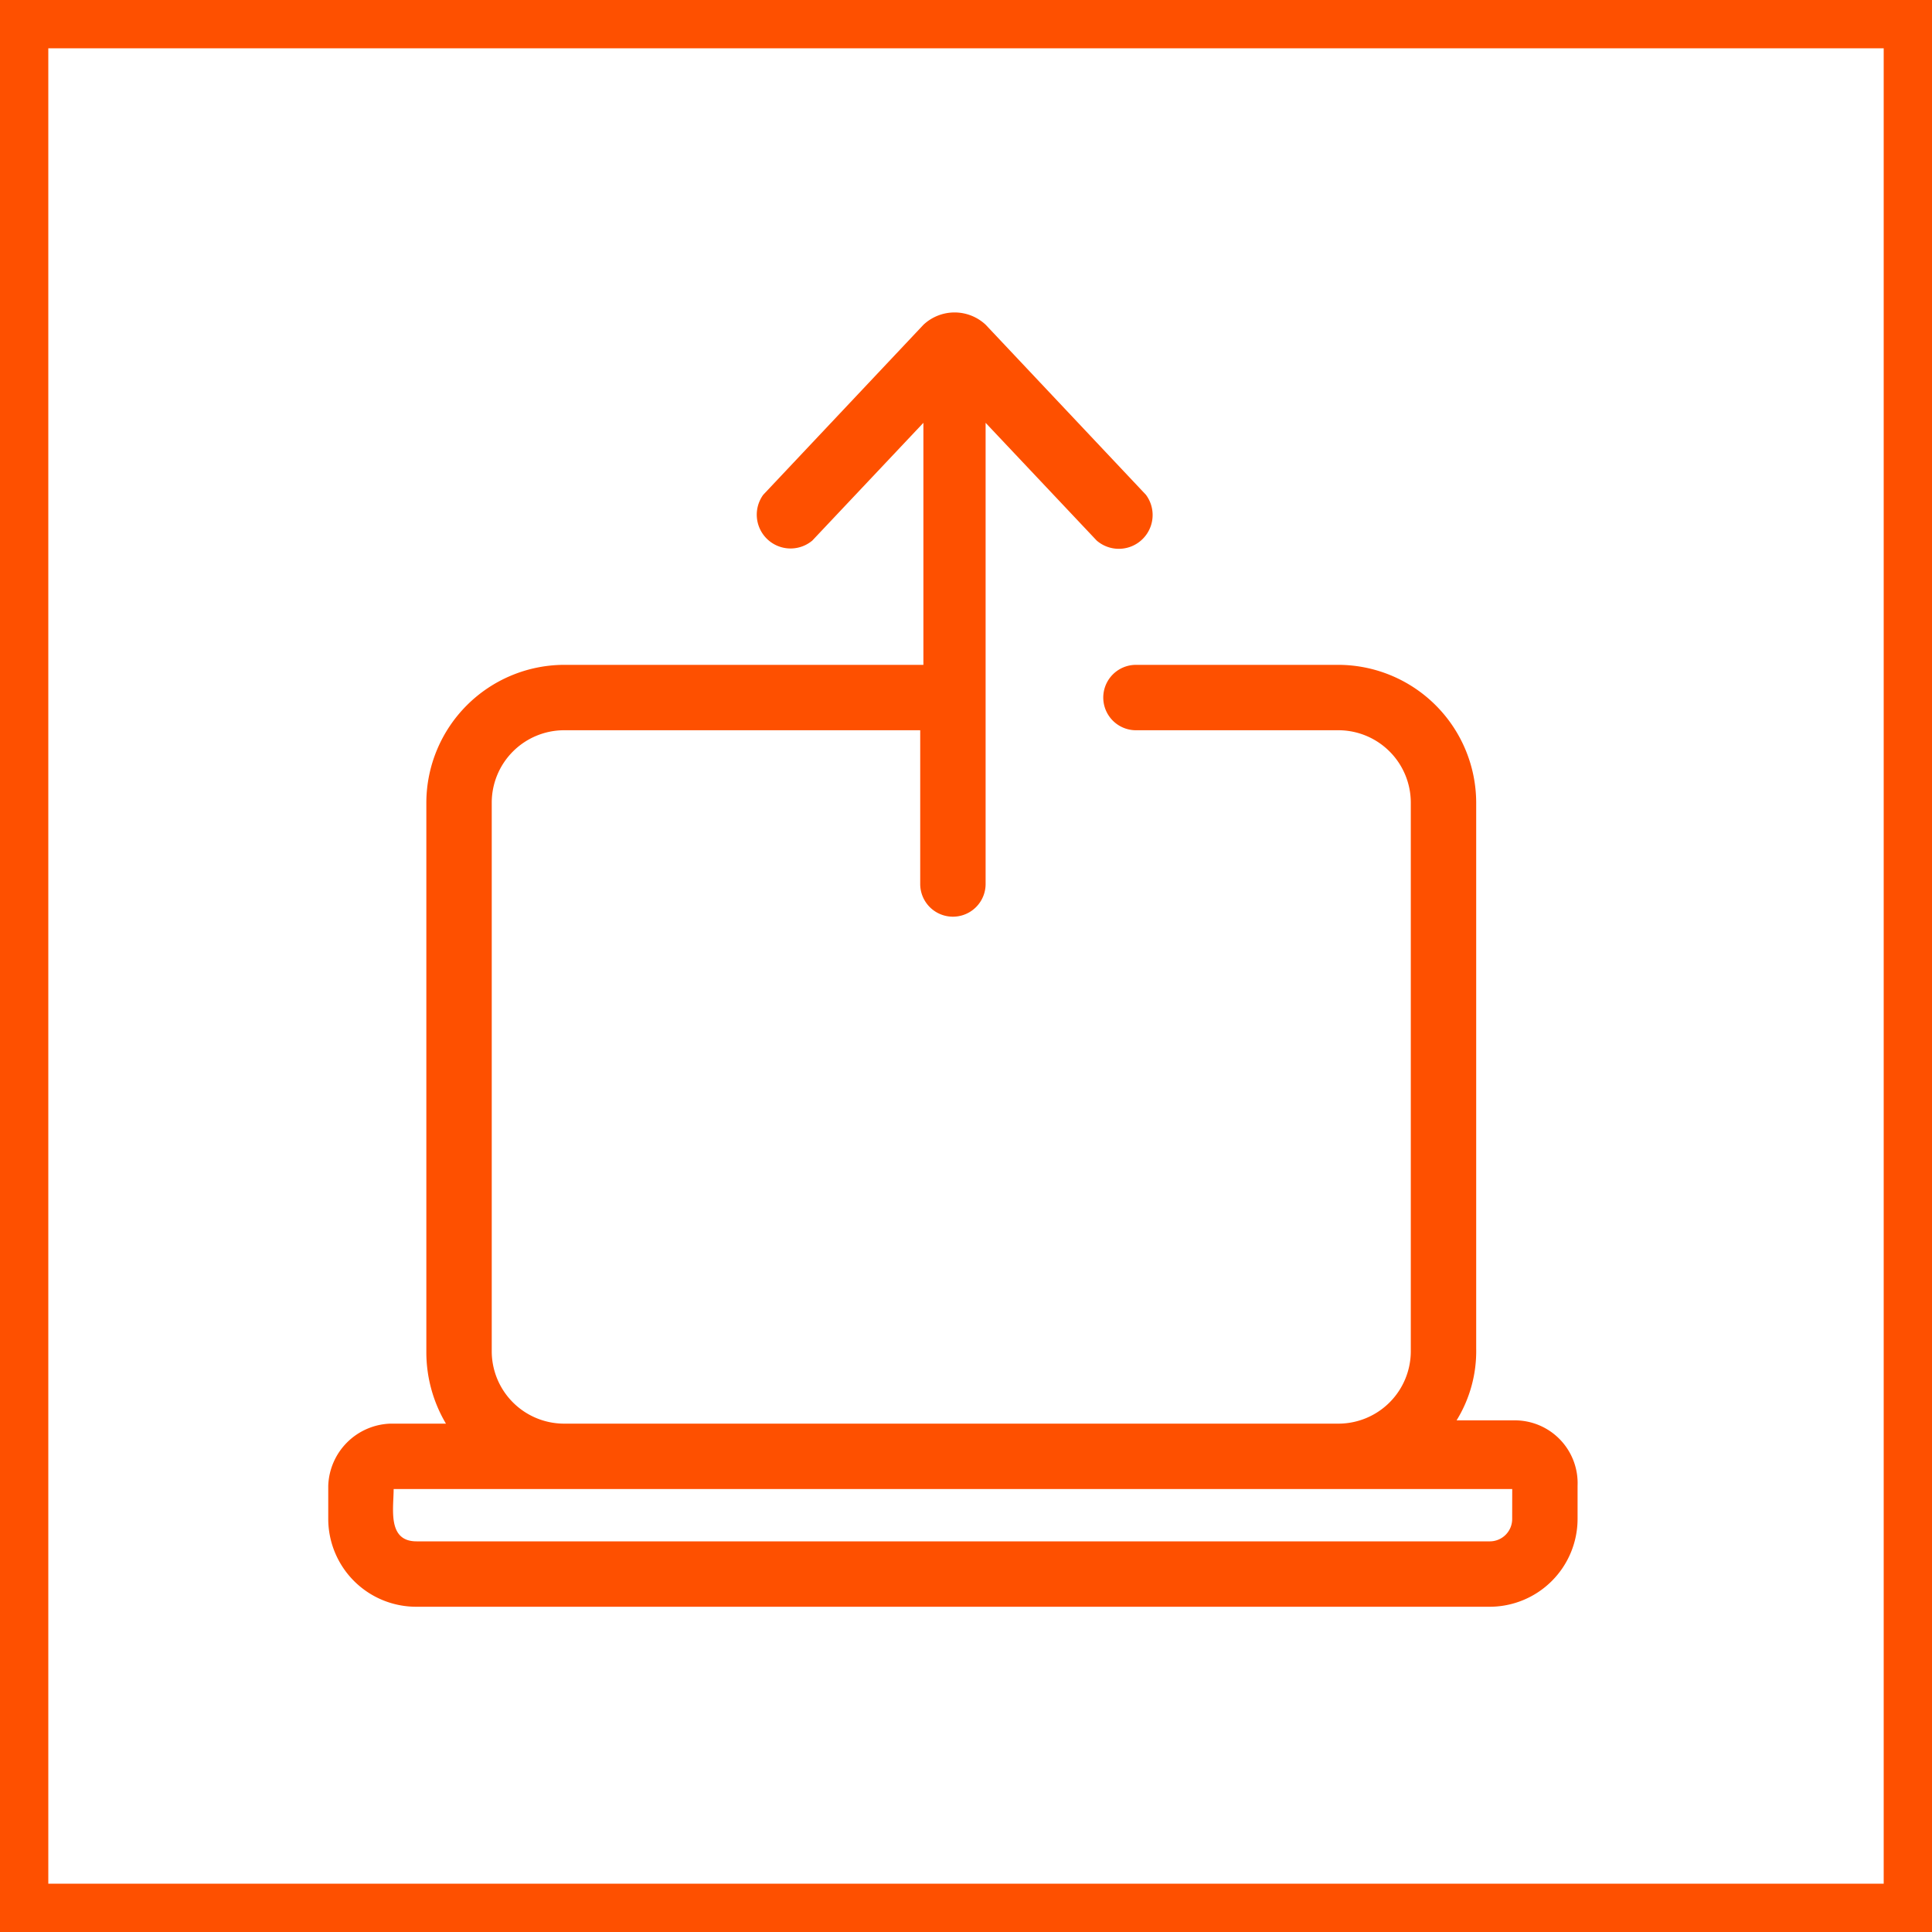
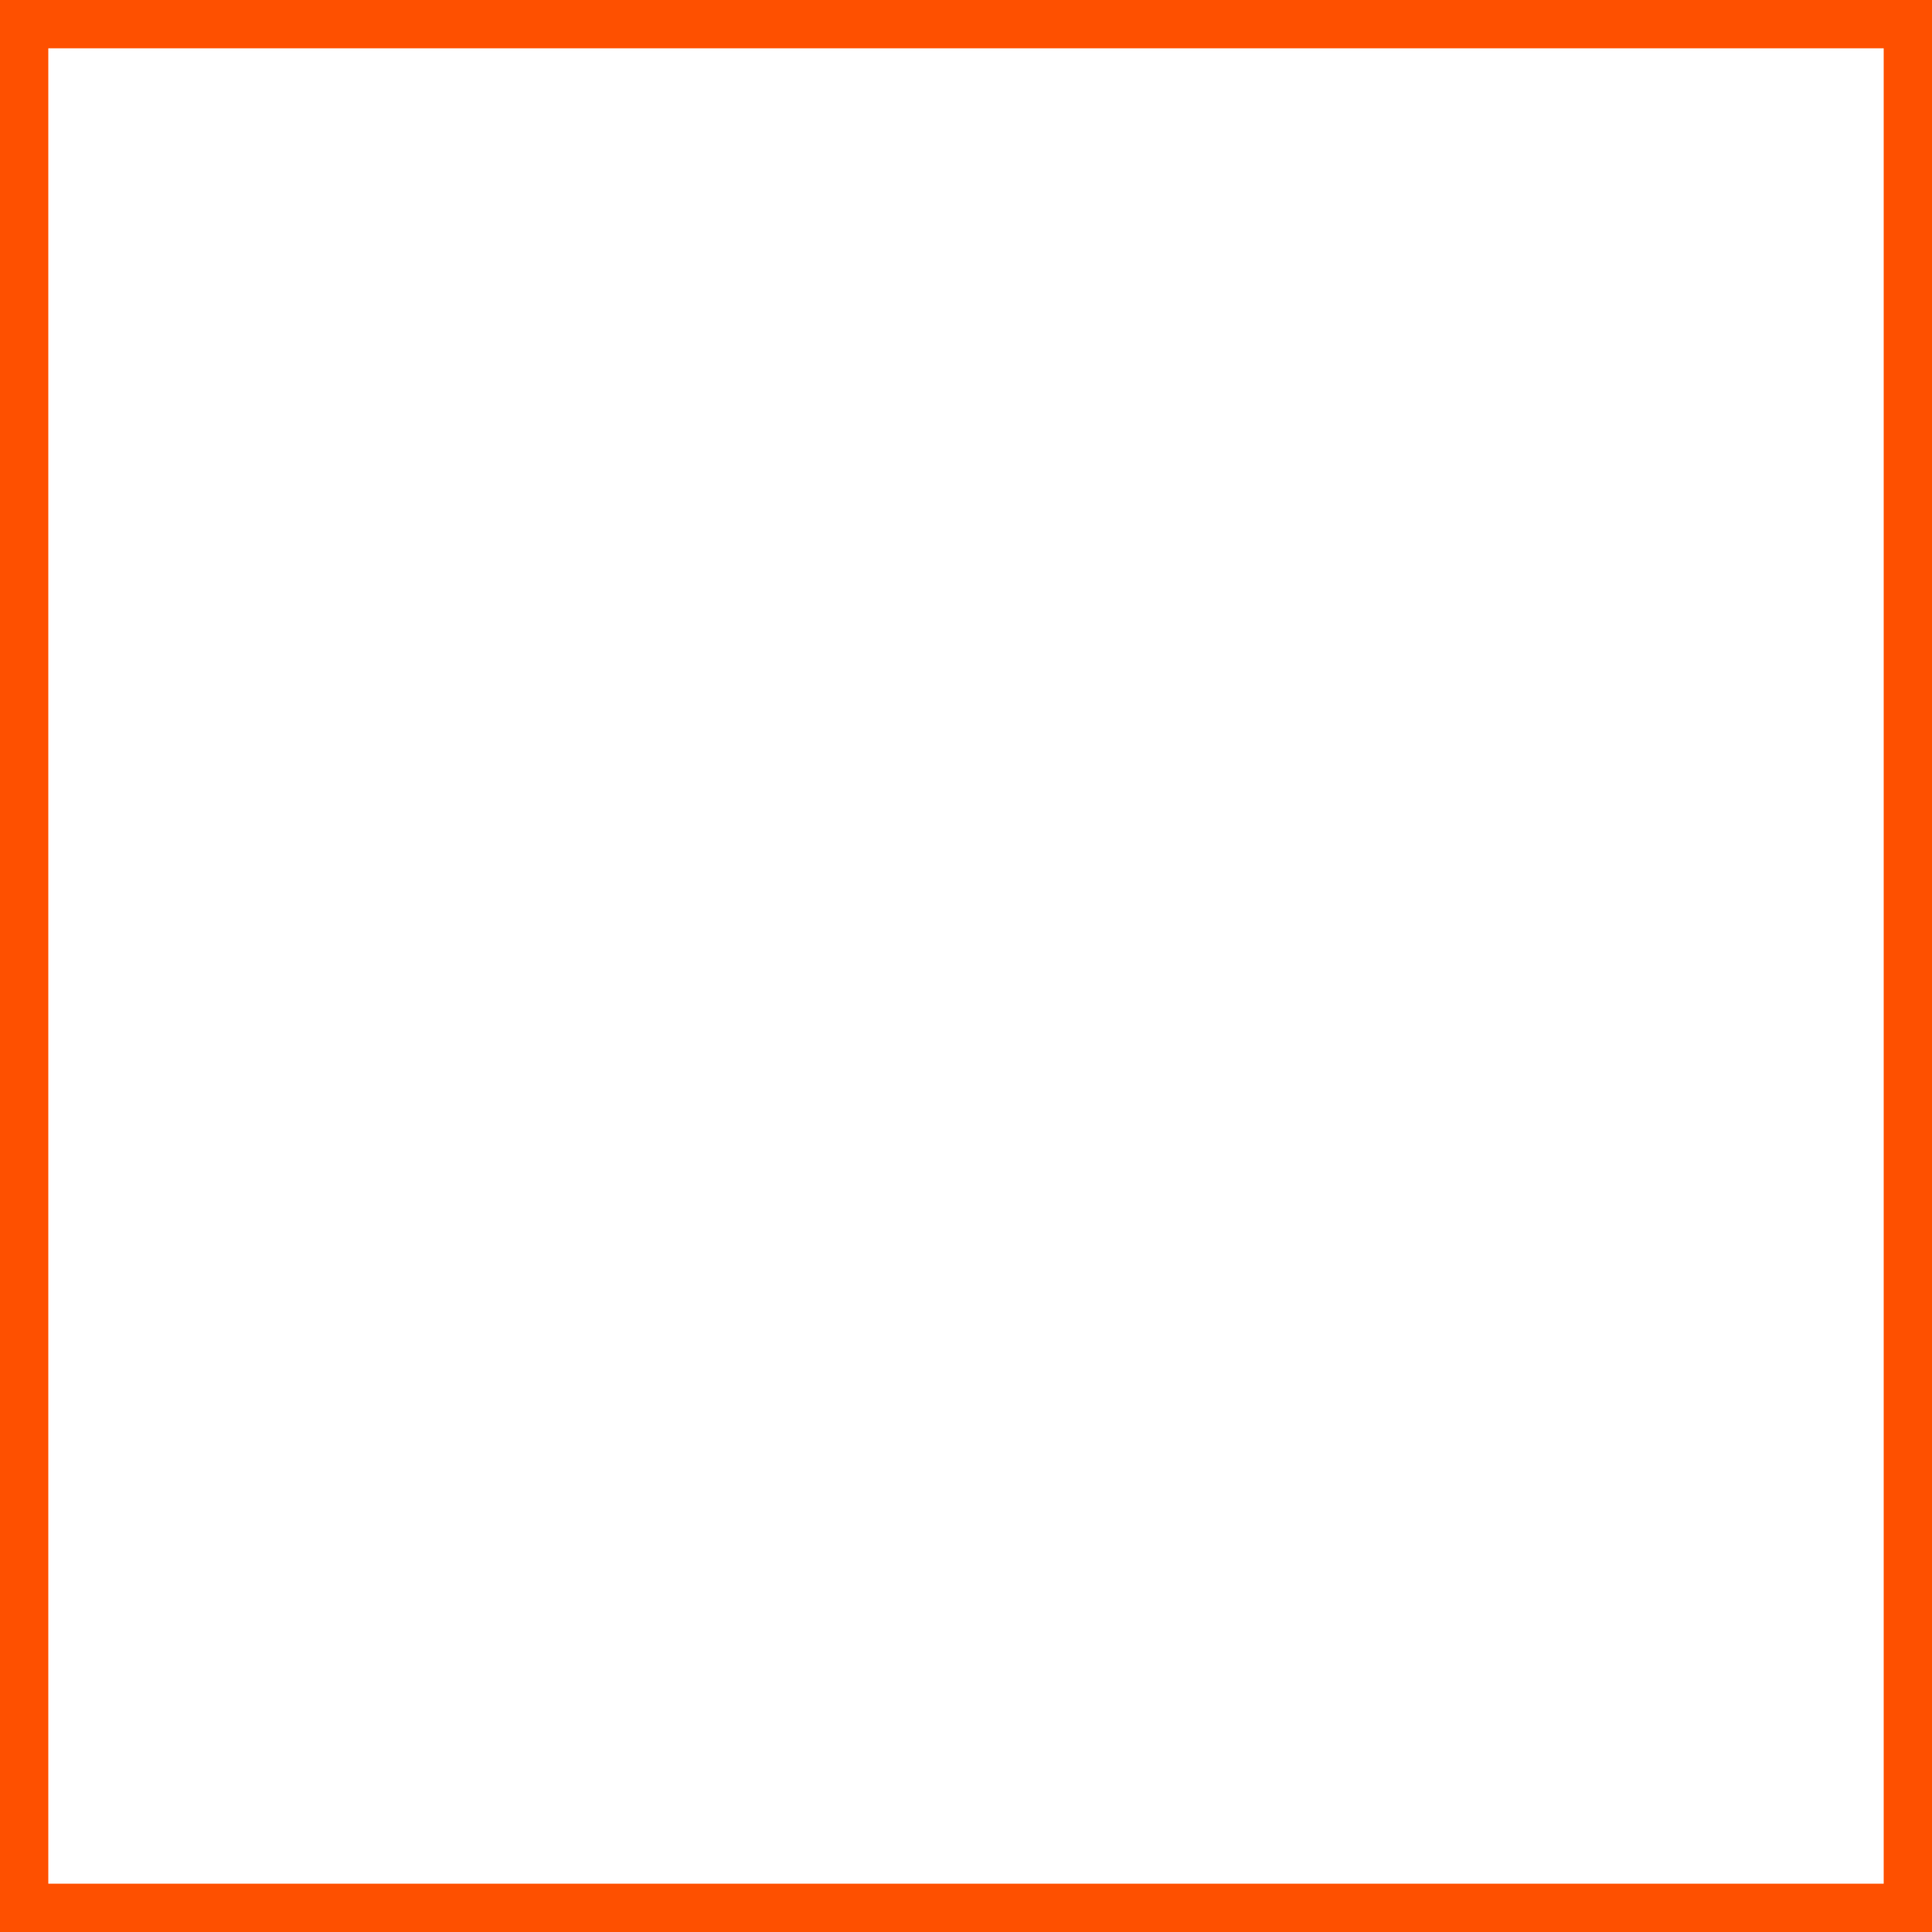
<svg xmlns="http://www.w3.org/2000/svg" width="40" height="40" viewBox="0 0 40 40">
  <g id="Group_145" data-name="Group 145" transform="translate(-0.138)">
    <g id="Group_143" data-name="Group 143" transform="translate(0)">
      <g id="Rectangle_98" data-name="Rectangle 98" transform="translate(0.138)" fill="none" stroke="#fe5000" stroke-width="1">
-         <rect width="40" height="40" stroke="none" />
        <rect x="0.5" y="0.5" width="39" height="39" fill="none" />
      </g>
    </g>
-     <path id="share-video" d="M29.48,27.163H28.261a2.73,2.73,0,0,0,.406-1.49V14.365a2.861,2.861,0,0,0-2.844-2.844h-4.2a.677.677,0,1,0,0,1.354h4.2a1.5,1.5,0,0,1,1.49,1.49V25.741a1.5,1.5,0,0,1-1.49,1.49H9.775a1.5,1.5,0,0,1-1.49-1.49V14.365a1.5,1.5,0,0,1,1.49-1.49h7.381v3.183a.677.677,0,0,0,1.354,0V6.51l2.3,2.438A.7.7,0,0,0,21.829,8L18.511,4.479a.942.942,0,0,0-1.287,0L13.906,8a.7.7,0,0,0,1.016.948l2.3-2.438v5.011H9.775a2.861,2.861,0,0,0-2.844,2.844V25.741a2.9,2.9,0,0,0,.406,1.49H6.187A1.332,1.332,0,0,0,4.9,28.517v.677a1.821,1.821,0,0,0,1.828,1.828h22.21a1.821,1.821,0,0,0,1.828-1.828v-.677a1.3,1.3,0,0,0-1.287-1.354Zm-.068,2.031a.463.463,0,0,1-.474.474H6.728c-.609,0-.474-.677-.474-1.083H29.413Z" transform="translate(2.034 2.244)" fill="#fe5000" />
  </g>
</svg>